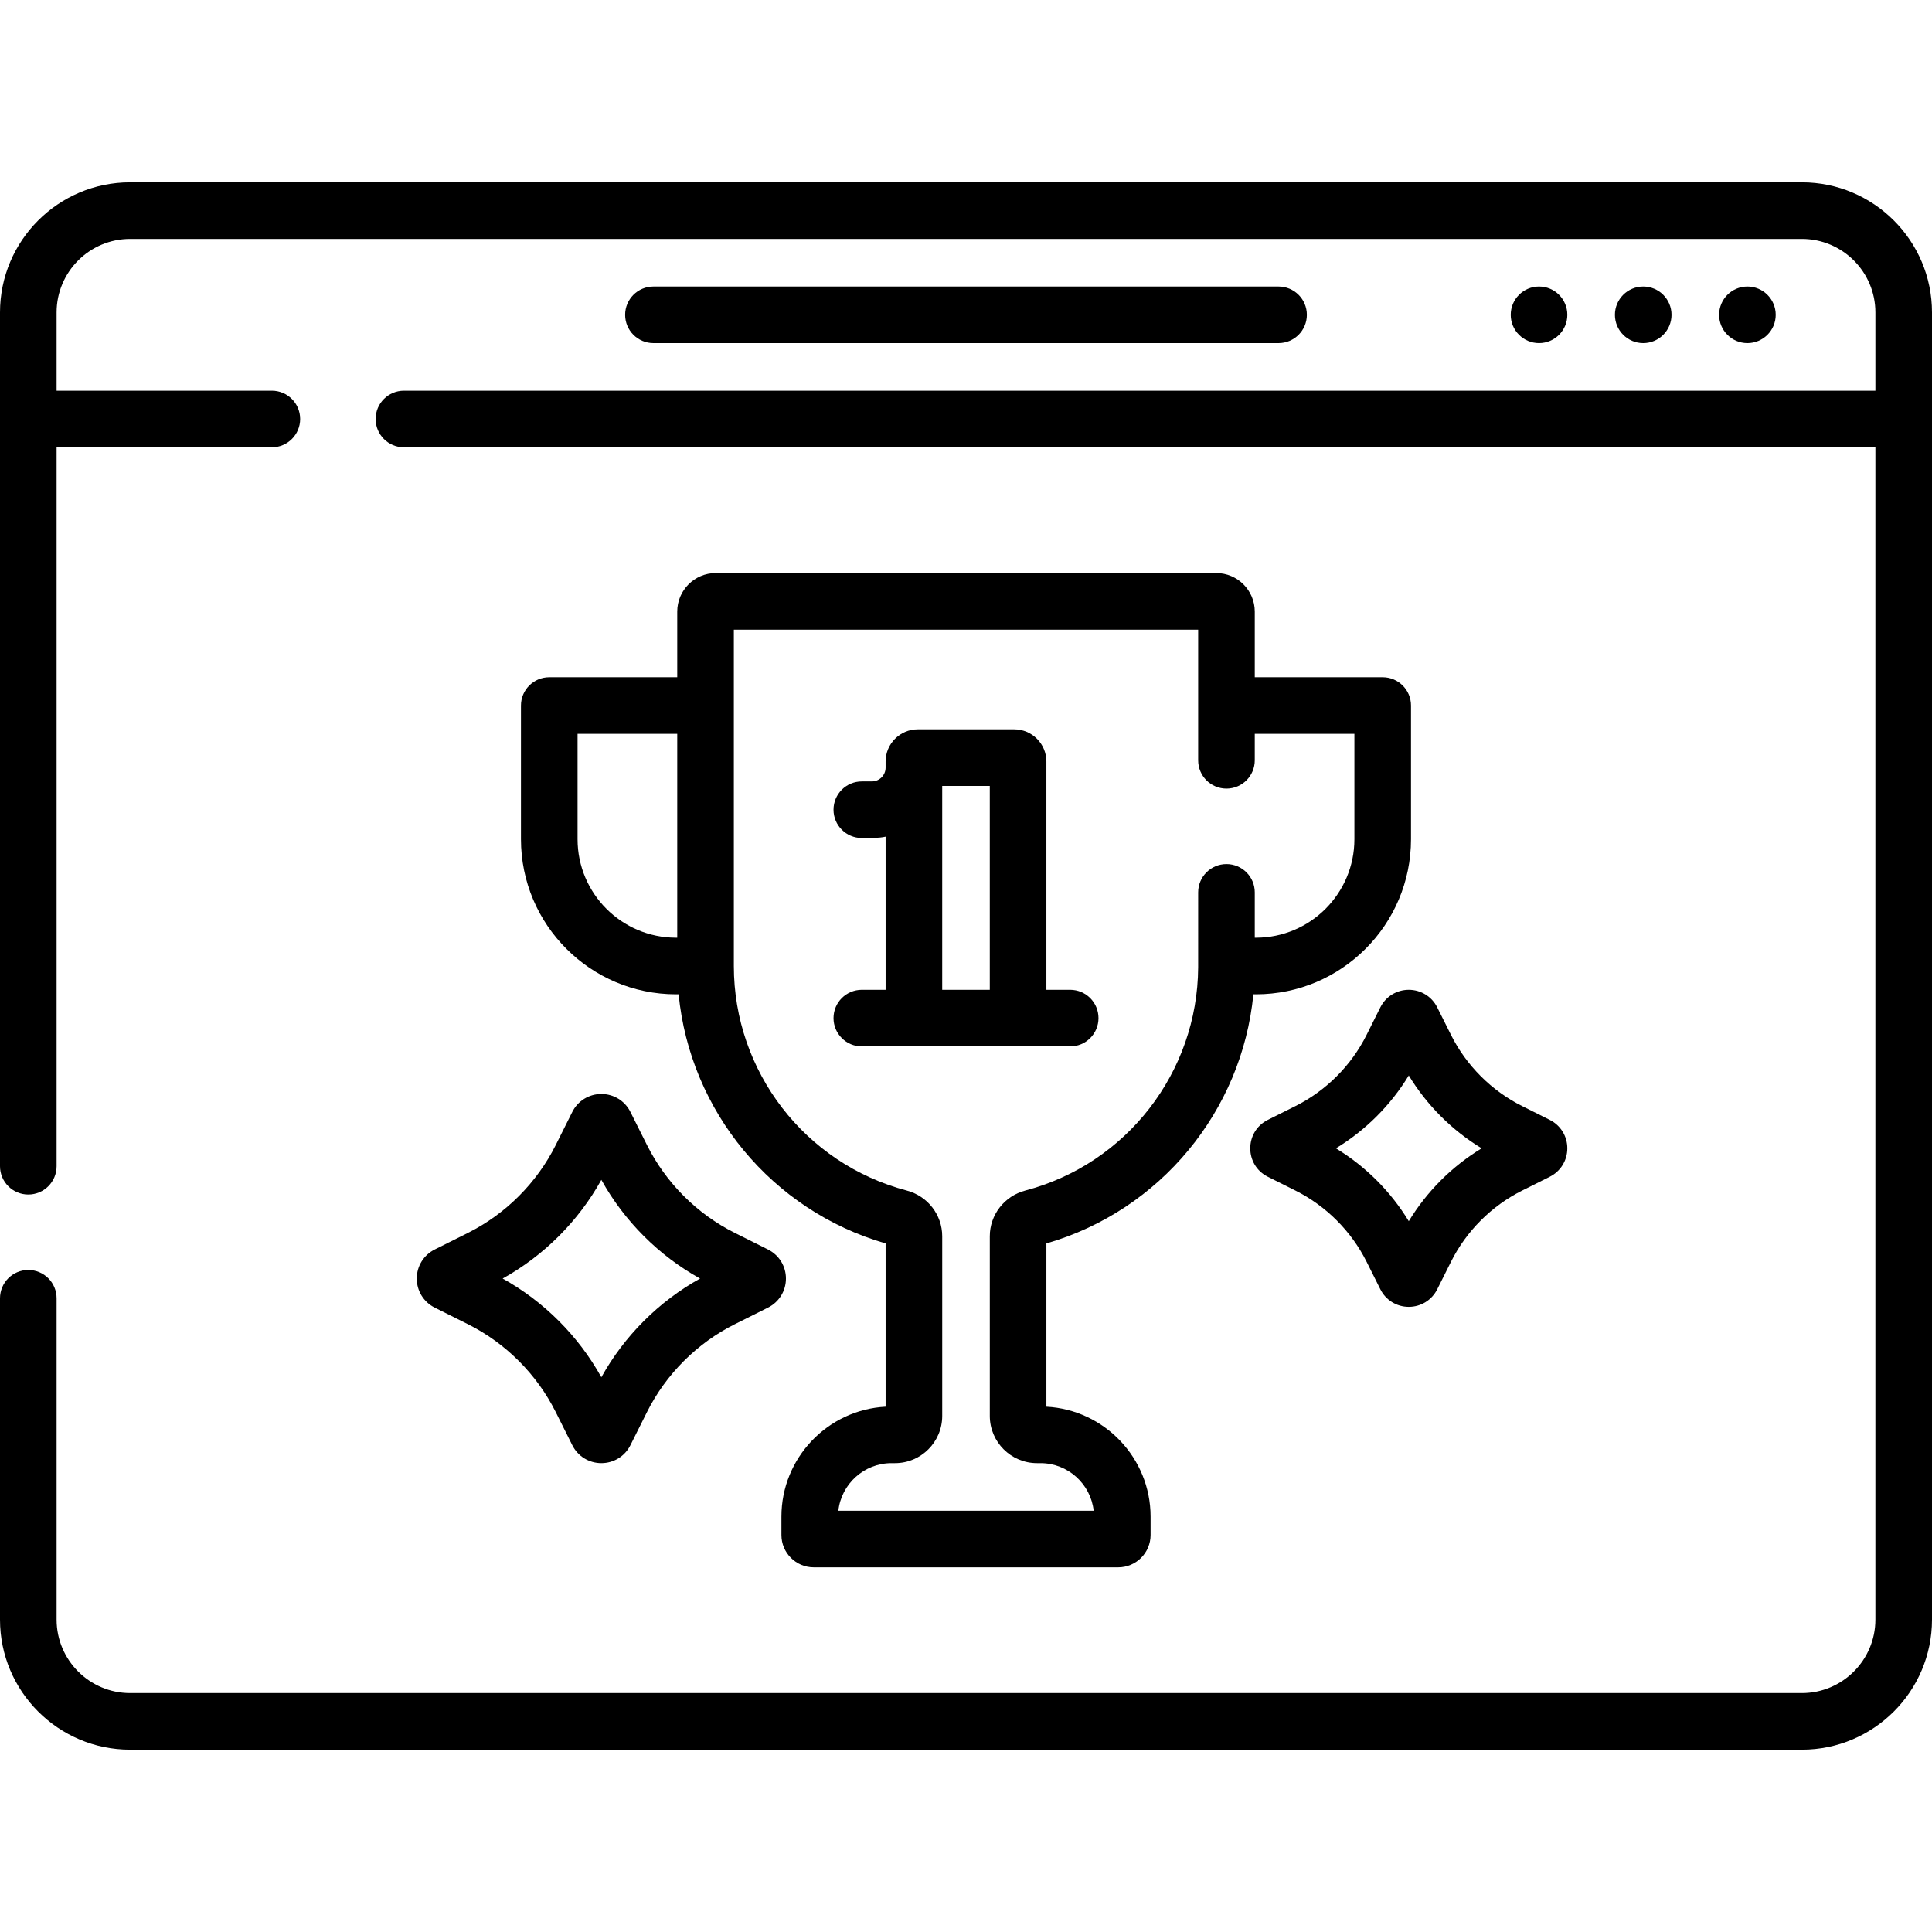
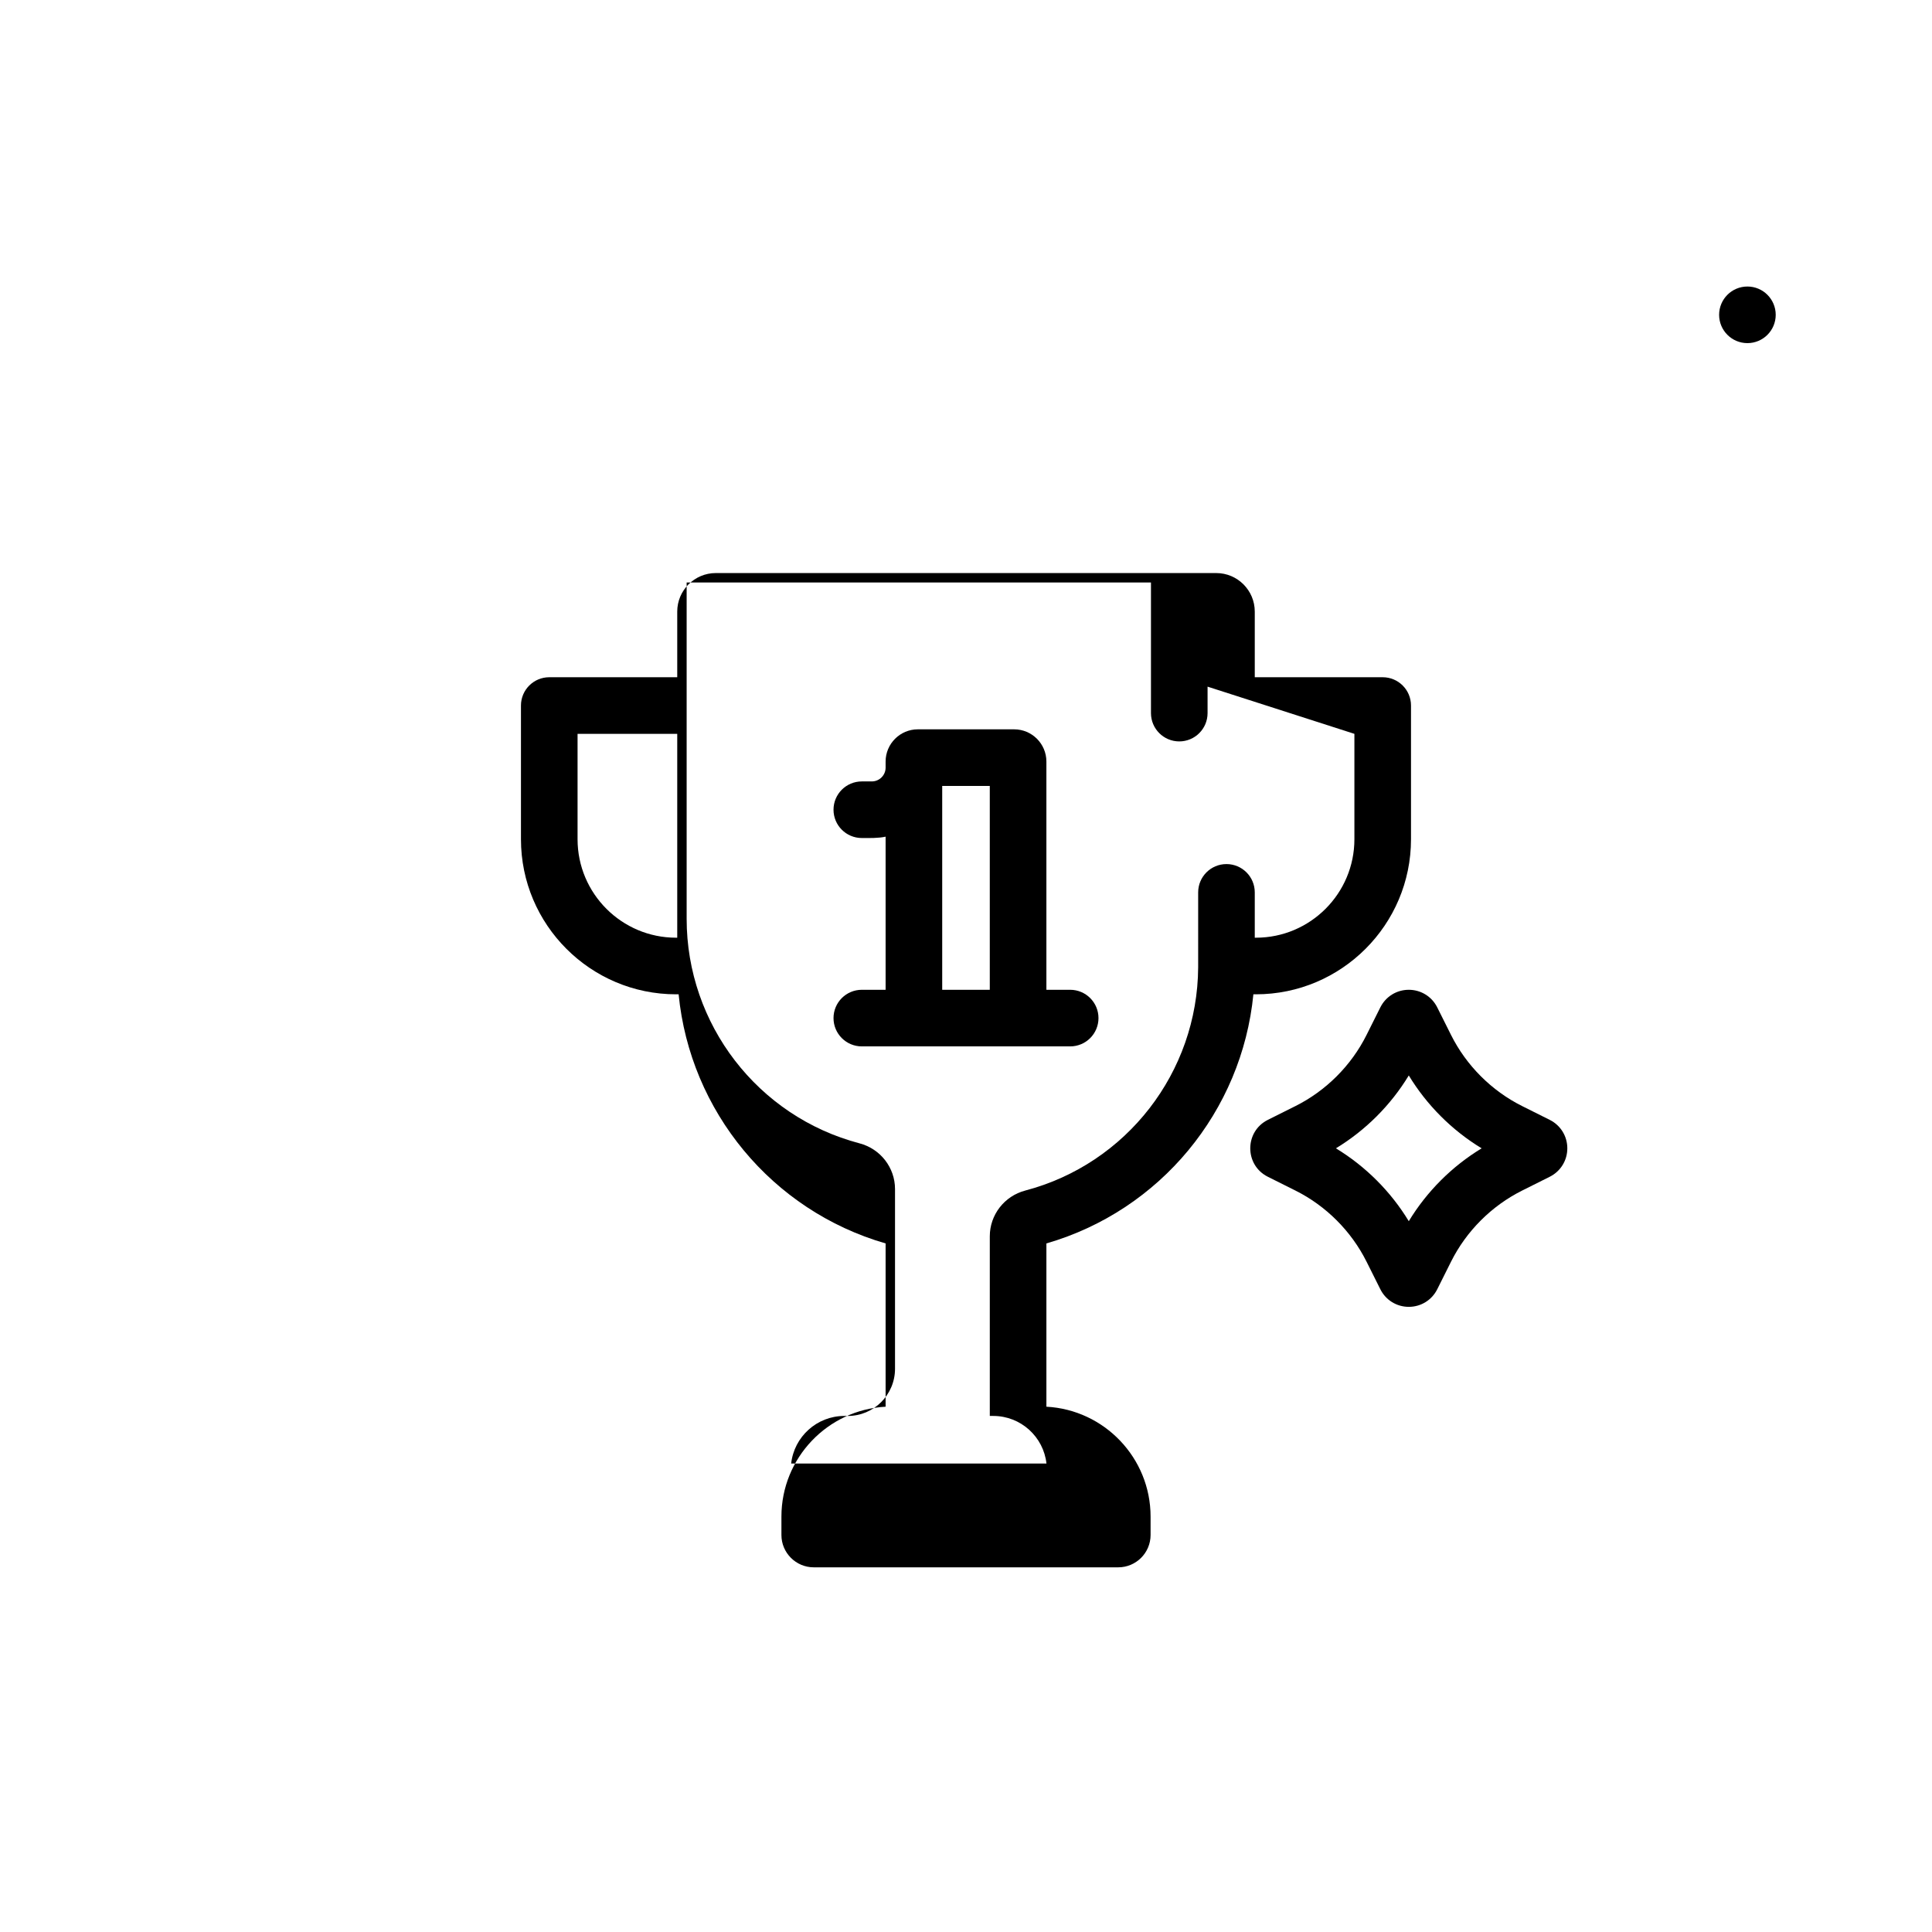
<svg xmlns="http://www.w3.org/2000/svg" id="Capa_1" enable-background="new 0 0 512 512" height="512" viewBox="0 0 512 512" width="512">
  <g>
-     <path d="m477.529 48.32h-443.058c-19.007 0-34.471 15.464-34.471 34.471v226.269c0 4.143 3.358 7.5 7.5 7.5s7.5-3.357 7.5-7.5v-190.518h57.045c4.142 0 7.5-3.357 7.5-7.5s-3.358-7.5-7.5-7.5h-57.045v-20.751c0-10.736 8.735-19.471 19.471-19.471h443.058c10.736 0 19.471 8.734 19.471 19.471v20.751h-389.955c-4.142 0-7.5 3.357-7.5 7.5s3.358 7.5 7.5 7.5h389.955v310.668c0 10.736-8.735 19.471-19.471 19.471h-443.058c-10.736-.001-19.471-8.735-19.471-19.472v-85.15c0-4.143-3.358-7.5-7.5-7.5s-7.5 3.357-7.5 7.5v85.15c0 19.007 15.464 34.471 34.471 34.471h443.058c19.007 0 34.471-15.464 34.471-34.471v-346.418c0-19.007-15.464-34.471-34.471-34.471z" />
    <circle cx="463.083" cy="83.431" r="7.5" />
-     <circle cx="435.472" cy="83.431" r="7.5" />
-     <circle cx="407.861" cy="83.431" r="7.5" />
-     <path d="m338.833 90.93c4.142 0 7.5-3.357 7.5-7.5s-3.358-7.5-7.5-7.5h-165.666c-4.142 0-7.5 3.357-7.5 7.5s3.358 7.5 7.5 7.5z" />
-     <path d="m322.317 151.866h-132.634c-5.629 0-10.208 4.579-10.208 10.208v17.401h-33.915c-4.142 0-7.5 3.357-7.5 7.5v35.43c0 22.66 18.435 41.096 41.095 41.096h.687c3.034 30.951 24.656 57.293 54.853 66.019v43.27c-15.362.817-27.61 13.573-27.61 29.136v4.86c0 4.727 3.845 8.571 8.571 8.571h80.688c4.726 0 8.571-3.845 8.571-8.571v-4.86c0-15.562-12.248-28.318-27.61-29.136v-43.27c30.194-8.728 51.819-35.069 54.853-66.019h.676c22.66 0 41.095-18.436 41.095-41.096v-35.43c0-4.143-3.358-7.5-7.5-7.5h-33.904v-17.401c0-5.629-4.579-10.208-10.208-10.208zm-169.257 70.539v-27.93h26.415v54.025h-.32c-14.389 0-26.095-11.706-26.095-26.095zm205.87-27.93v27.93c0 14.39-11.706 26.096-26.095 26.096h-.309v-12.013c0-4.143-3.358-7.5-7.5-7.5s-7.5 3.357-7.5 7.5c0 .1-.007 19.775-.002 19.875-.162 27.79-18.961 52.081-45.829 59.146-5.528 1.454-9.389 6.435-9.389 12.11v47.621c0 6.896 5.61 12.507 12.507 12.507h.925c7.288 0 13.309 5.527 14.092 12.609h-67.658c.783-7.082 6.805-12.609 14.093-12.609h.924c6.896 0 12.507-5.61 12.507-12.507v-47.621c0-5.676-3.861-10.656-9.391-12.111-26.984-7.095-45.83-31.565-45.83-59.506v-89.136h123.05c-.003 4.771 0 29.836 0 34.622 0 4.143 3.358 7.5 7.5 7.5s7.5-3.357 7.5-7.5v-7.013z" />
+     <path d="m322.317 151.866h-132.634c-5.629 0-10.208 4.579-10.208 10.208v17.401h-33.915c-4.142 0-7.5 3.357-7.5 7.5v35.43c0 22.66 18.435 41.096 41.095 41.096h.687c3.034 30.951 24.656 57.293 54.853 66.019v43.27c-15.362.817-27.61 13.573-27.61 29.136v4.86c0 4.727 3.845 8.571 8.571 8.571h80.688c4.726 0 8.571-3.845 8.571-8.571v-4.86c0-15.562-12.248-28.318-27.61-29.136v-43.27c30.194-8.728 51.819-35.069 54.853-66.019h.676c22.66 0 41.095-18.436 41.095-41.096v-35.43c0-4.143-3.358-7.5-7.5-7.5h-33.904v-17.401c0-5.629-4.579-10.208-10.208-10.208zm-169.257 70.539v-27.93h26.415v54.025h-.32c-14.389 0-26.095-11.706-26.095-26.095zm205.87-27.93v27.93c0 14.39-11.706 26.096-26.095 26.096h-.309v-12.013c0-4.143-3.358-7.5-7.5-7.5s-7.5 3.357-7.5 7.5c0 .1-.007 19.775-.002 19.875-.162 27.79-18.961 52.081-45.829 59.146-5.528 1.454-9.389 6.435-9.389 12.11v47.621h.925c7.288 0 13.309 5.527 14.092 12.609h-67.658c.783-7.082 6.805-12.609 14.093-12.609h.924c6.896 0 12.507-5.61 12.507-12.507v-47.621c0-5.676-3.861-10.656-9.391-12.111-26.984-7.095-45.83-31.565-45.83-59.506v-89.136h123.05c-.003 4.771 0 29.836 0 34.622 0 4.143 3.358 7.5 7.5 7.5s7.5-3.357 7.5-7.5v-7.013z" />
    <path d="m283.61 262.305h-6.305v-60.484c0-4.71-3.832-8.541-8.541-8.541h-25.528c-4.709 0-8.541 3.831-8.541 8.541v1.608c0 2.016-1.64 3.656-3.656 3.656h-2.649c-4.142 0-7.5 3.357-7.5 7.5s3.358 7.5 7.5 7.5c1.959.004 4.423.069 6.305-.36v40.58h-6.305c-4.142 0-7.5 3.357-7.5 7.5s3.358 7.5 7.5 7.5h55.22c4.142 0 7.5-3.357 7.5-7.5s-3.358-7.5-7.5-7.5zm-33.915 0v-54.025h12.61v54.025z" />
-     <path d="m123.997 326.733-8.779 4.39c-2.94 1.468-4.767 4.421-4.767 7.708 0 3.286 1.827 6.239 4.762 7.704l8.785 4.393c10.004 5.002 18.268 13.267 23.271 23.271l4.391 8.78c1.468 2.94 4.421 4.767 7.707 4.767 3.285 0 6.238-1.826 7.705-4.763l4.393-8.784c5.002-10.005 13.267-18.27 23.271-23.271l8.782-4.391c2.939-1.468 4.765-4.421 4.765-7.706 0-3.286-1.826-6.239-4.762-7.705l-8.785-4.393c-10.004-5.002-18.268-13.267-23.271-23.271l-4.393-8.785c-1.468-2.937-4.421-4.762-7.705-4.762s-6.237 1.825-7.705 4.762l-4.393 8.785c-5.004 10.004-13.268 18.269-23.272 23.271zm35.368-14.062c6.071 10.938 15.22 20.087 26.158 26.158-10.938 6.072-20.087 15.221-26.158 26.159-6.071-10.938-15.22-20.087-26.158-26.158 10.938-6.072 20.087-15.22 26.158-26.159z" />
    <path d="m365.804 266.964-3.66 7.32c-4.048 8.097-10.737 14.785-18.833 18.834l-7.317 3.658c-6.211 3.1-6.217 11.978-.004 15.079l7.322 3.661c8.095 4.048 14.783 10.735 18.832 18.832l3.661 7.322c1.437 2.874 4.326 4.659 7.539 4.659s6.102-1.785 7.539-4.659l3.661-7.321c4.049-8.098 10.737-14.785 18.833-18.833l7.316-3.659c2.876-1.436 4.663-4.325 4.663-7.541 0-3.215-1.787-6.104-4.659-7.538l-7.321-3.66c-8.097-4.049-14.785-10.737-18.833-18.834l-3.661-7.32c-1.437-2.874-4.326-4.659-7.539-4.659-3.214 0-6.102 1.785-7.539 4.659zm26.848 37.354c-7.866 4.771-14.538 11.443-19.31 19.31-4.772-7.866-11.445-14.539-19.31-19.31 7.865-4.772 14.538-11.445 19.31-19.311 4.772 7.866 11.445 14.538 19.31 19.311z" />
  </g>
</svg>